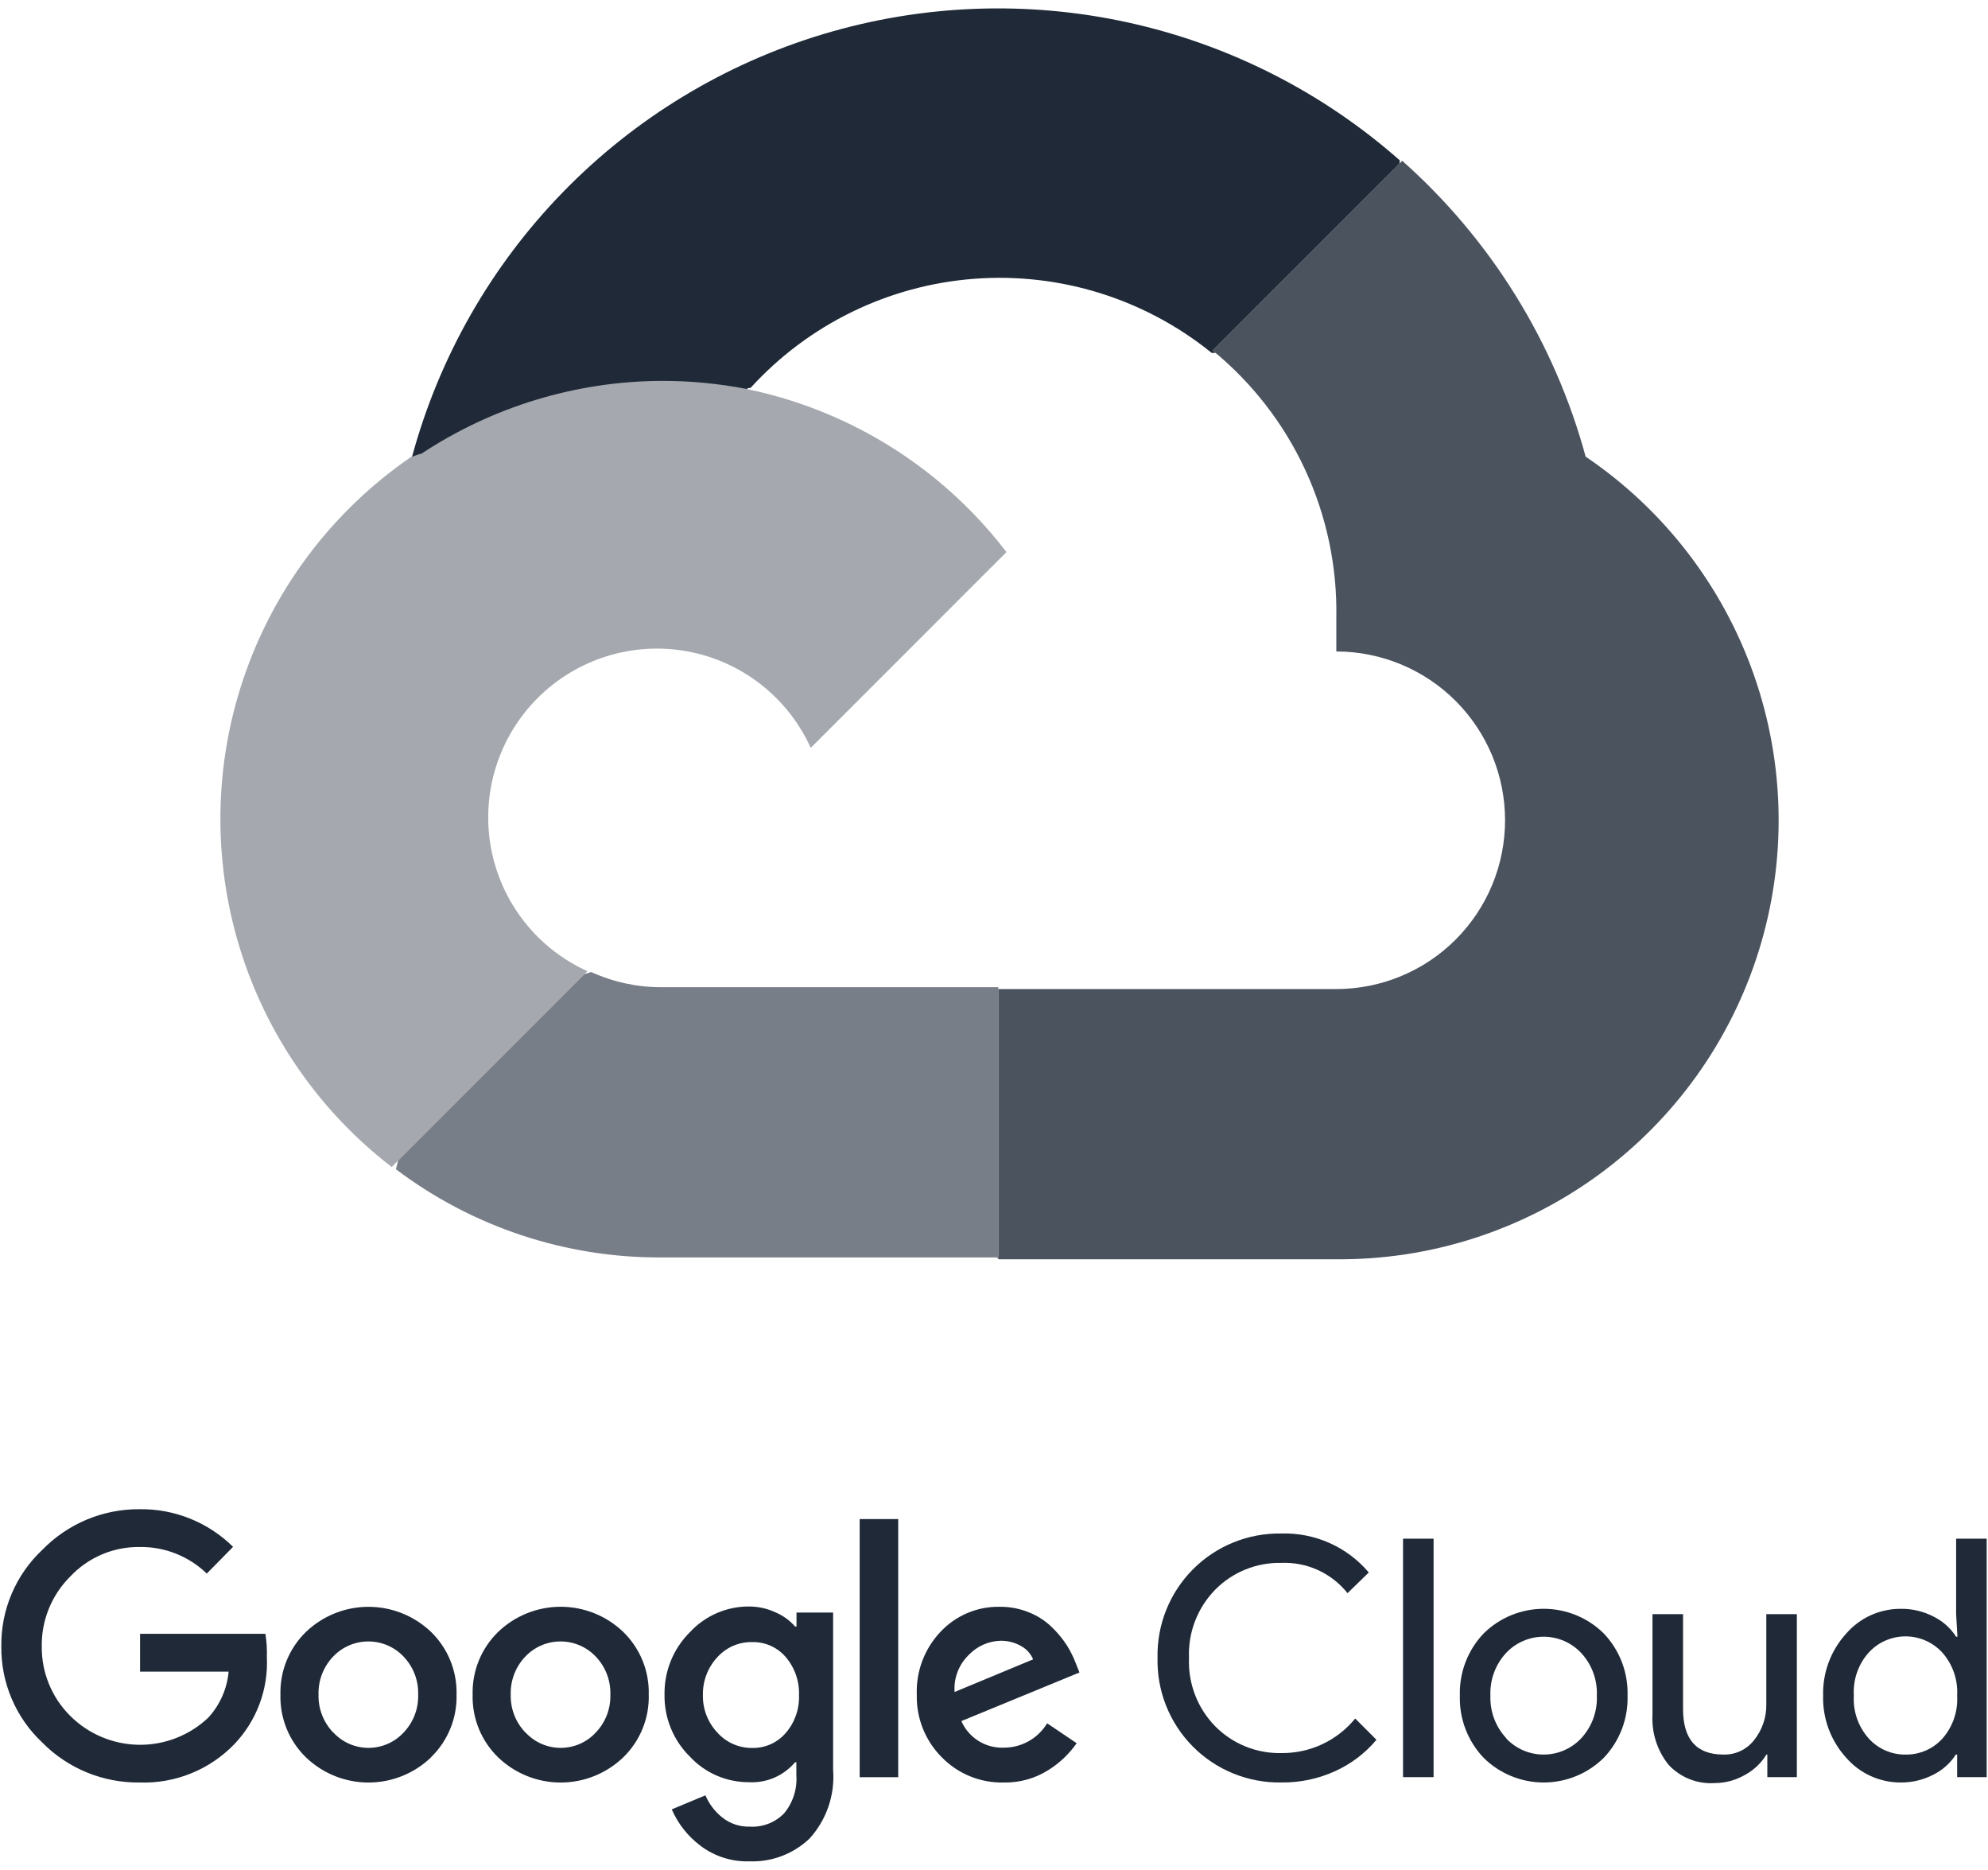
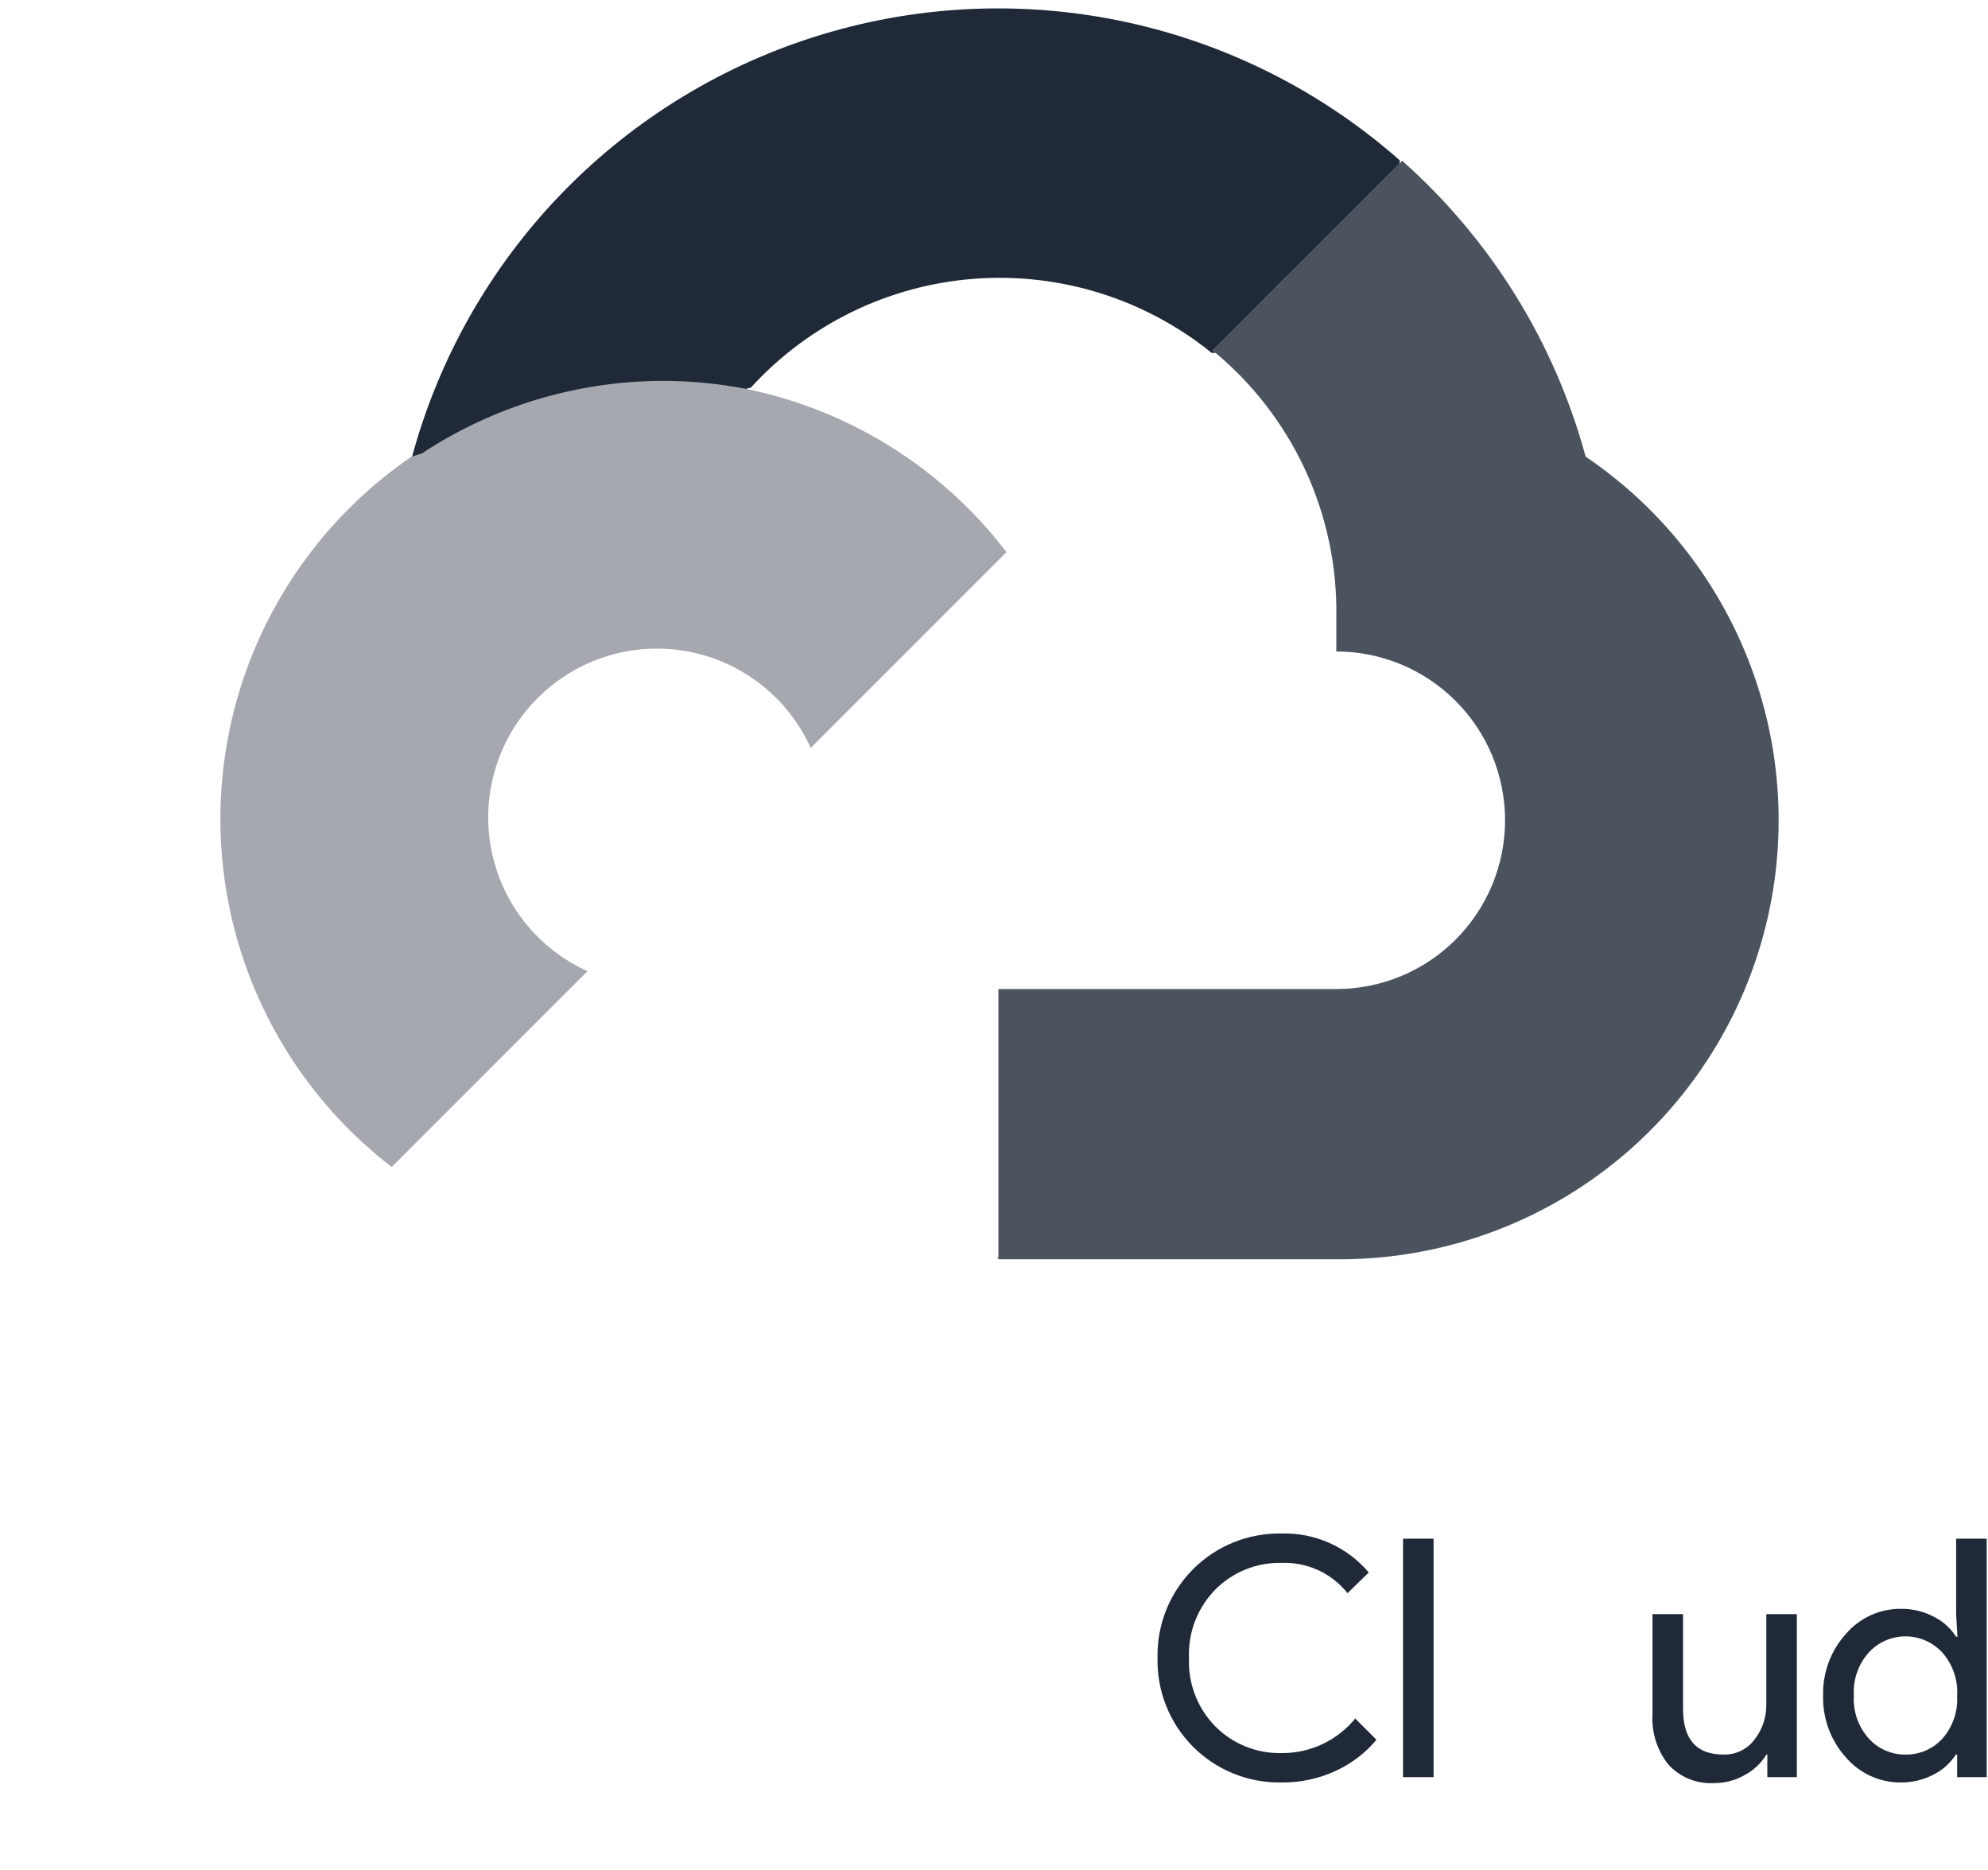
<svg xmlns="http://www.w3.org/2000/svg" width="134" height="126" viewBox="0 0 134 126" fill="none">
  <path opacity="0.4" d="M44.263 25.607C38.099 25.643 32.102 27.604 27.107 31.215C22.112 34.827 18.369 39.908 16.402 45.749C14.435 51.59 14.342 57.9 16.135 63.797C17.928 69.694 21.518 74.883 26.404 78.641L39.598 65.446C37.922 64.689 36.454 63.535 35.321 62.086C34.187 60.636 33.423 58.933 33.092 57.123C32.762 55.313 32.876 53.45 33.424 51.694C33.972 49.937 34.938 48.34 36.239 47.039C37.54 45.738 39.137 44.772 40.894 44.224C42.65 43.676 44.513 43.562 46.323 43.892C48.133 44.223 49.836 44.987 51.286 46.121C52.735 47.254 53.889 48.722 54.646 50.398L67.841 37.204C65.071 33.583 61.502 30.652 57.412 28.641C53.321 26.629 48.821 25.59 44.263 25.607Z" fill="#1F2937" />
-   <path opacity="0.6" fill-rule="evenodd" clip-rule="evenodd" d="M26.833 78.21L39.402 65.641L39.85 65.502C41.324 66.175 42.926 66.524 44.547 66.524H67.294V84.735H44.547C38.103 84.763 31.829 82.675 26.688 78.792L26.833 78.21Z" fill="#1F2937" />
  <path opacity="0.8" fill-rule="evenodd" clip-rule="evenodd" d="M94.515 10.835C100.489 16.135 104.786 23.064 106.879 30.771C112.14 34.33 116.117 39.487 118.22 45.481C120.323 51.476 120.441 57.987 118.556 64.053C116.671 70.12 112.884 75.418 107.755 79.165C102.625 82.912 96.426 84.909 90.074 84.859H67.327L67.203 84.736H67.297V66.679L67.327 66.649H90.074C91.567 66.649 93.046 66.354 94.426 65.783C95.806 65.211 97.06 64.374 98.116 63.317C99.172 62.261 100.01 61.007 100.582 59.627C101.153 58.248 101.448 56.769 101.448 55.275C101.448 53.781 101.153 52.302 100.582 50.922C100.01 49.543 99.172 48.289 98.116 47.233C97.06 46.176 95.806 45.339 94.426 44.767C93.046 44.196 91.567 43.901 90.074 43.901V41.633C90.139 38.194 89.422 34.786 87.978 31.664C86.533 28.543 84.399 25.791 81.735 23.614L94.515 10.835Z" fill="#1F2937" />
  <path fill-rule="evenodd" clip-rule="evenodd" d="M94.331 11.019L81.736 23.614C81.803 23.669 81.87 23.724 81.936 23.78H81.672C77.167 20.134 71.439 18.348 65.66 18.787C59.881 19.227 54.488 21.859 50.587 26.144C50.508 26.128 50.417 26.156 50.32 26.215C48.425 25.844 46.492 25.659 44.548 25.666C38.804 25.701 33.204 27.406 28.425 30.561C28.205 30.618 27.988 30.689 27.775 30.776C29.597 24.062 33.1 17.923 37.954 12.938C42.808 7.954 48.853 4.29 55.517 2.291C62.181 0.293 69.244 0.026 76.04 1.516C82.836 3.007 89.139 6.205 94.356 10.809L94.331 11.019Z" fill="#1F2937" />
-   <path d="M9.411 120.117C8.192 120.132 6.981 119.902 5.853 119.438C4.725 118.975 3.701 118.289 2.845 117.42C1.961 116.589 1.259 115.583 0.785 114.466C0.311 113.35 0.073 112.147 0.089 110.933C0.074 109.72 0.311 108.517 0.786 107.4C1.26 106.284 1.961 105.278 2.845 104.446C3.697 103.569 4.719 102.873 5.847 102.401C6.976 101.93 8.188 101.691 9.411 101.7C10.577 101.684 11.734 101.901 12.815 102.336C13.896 102.772 14.88 103.418 15.71 104.237L13.938 106.038C12.726 104.866 11.098 104.222 9.411 104.247C8.537 104.236 7.669 104.408 6.864 104.75C6.059 105.093 5.334 105.599 4.735 106.237C4.113 106.855 3.622 107.592 3.292 108.404C2.962 109.216 2.799 110.087 2.815 110.963C2.807 111.83 2.974 112.689 3.303 113.49C3.633 114.292 4.12 115.019 4.735 115.63C5.967 116.857 7.63 117.556 9.369 117.576C11.109 117.597 12.787 116.938 14.048 115.739C14.828 114.884 15.307 113.797 15.411 112.645H9.441V110.098H17.889C17.971 110.611 18.005 111.13 17.988 111.65C18.041 112.725 17.875 113.799 17.5 114.808C17.125 115.817 16.55 116.74 15.809 117.52C14.985 118.378 13.989 119.053 12.887 119.5C11.785 119.948 10.6 120.158 9.411 120.117ZM29.052 118.425C27.918 119.512 26.409 120.119 24.838 120.119C23.268 120.119 21.758 119.512 20.625 118.425C20.06 117.878 19.616 117.22 19.32 116.492C19.023 115.764 18.882 114.982 18.903 114.197C18.882 113.411 19.024 112.63 19.321 111.902C19.617 111.174 20.061 110.516 20.625 109.968C21.759 108.884 23.269 108.279 24.838 108.279C26.408 108.279 27.917 108.884 29.052 109.968C29.616 110.516 30.06 111.174 30.356 111.902C30.652 112.63 30.794 113.411 30.773 114.197C30.794 114.983 30.651 115.765 30.352 116.493C30.054 117.221 29.608 117.879 29.042 118.425H29.052ZM22.485 116.764C22.787 117.086 23.151 117.343 23.556 117.518C23.961 117.694 24.397 117.784 24.838 117.784C25.279 117.784 25.716 117.694 26.121 117.518C26.526 117.343 26.89 117.086 27.192 116.764C27.52 116.424 27.778 116.022 27.949 115.581C28.119 115.14 28.2 114.669 28.186 114.197C28.201 113.723 28.121 113.25 27.95 112.808C27.779 112.365 27.521 111.961 27.192 111.62C26.886 111.301 26.519 111.047 26.113 110.874C25.707 110.701 25.27 110.612 24.828 110.612C24.387 110.612 23.95 110.701 23.544 110.874C23.138 111.047 22.771 111.301 22.465 111.62C22.136 111.961 21.878 112.365 21.707 112.808C21.536 113.25 21.456 113.723 21.47 114.197C21.458 114.67 21.54 115.141 21.713 115.582C21.886 116.023 22.145 116.425 22.475 116.764H22.485ZM42.007 118.425C40.873 119.512 39.363 120.119 37.793 120.119C36.222 120.119 34.713 119.512 33.579 118.425C33.015 117.878 32.571 117.22 32.274 116.492C31.978 115.764 31.836 114.982 31.858 114.197C31.837 113.411 31.979 112.63 32.275 111.902C32.571 111.174 33.015 110.516 33.579 109.968C34.713 108.881 36.222 108.275 37.793 108.275C39.363 108.275 40.873 108.881 42.007 109.968C42.57 110.516 43.014 111.174 43.311 111.902C43.607 112.63 43.749 113.411 43.728 114.197C43.75 114.982 43.608 115.764 43.312 116.492C43.015 117.22 42.571 117.878 42.007 118.425ZM35.44 116.764C35.741 117.086 36.106 117.343 36.511 117.518C36.915 117.694 37.352 117.784 37.793 117.784C38.234 117.784 38.67 117.694 39.075 117.518C39.48 117.343 39.844 117.086 40.146 116.764C40.475 116.424 40.732 116.022 40.903 115.581C41.074 115.14 41.155 114.669 41.141 114.197C41.156 113.723 41.075 113.25 40.904 112.808C40.733 112.365 40.475 111.961 40.146 111.62C39.84 111.301 39.474 111.047 39.068 110.874C38.661 110.701 38.224 110.612 37.783 110.612C37.341 110.612 36.904 110.701 36.498 110.874C36.092 111.047 35.725 111.301 35.42 111.62C35.09 111.961 34.833 112.365 34.662 112.808C34.491 113.25 34.41 113.723 34.425 114.197C34.412 114.67 34.495 115.141 34.667 115.582C34.84 116.023 35.099 116.425 35.43 116.764H35.44ZM50.523 125.43C49.331 125.468 48.161 125.096 47.21 124.375C46.366 123.74 45.7 122.897 45.28 121.928L47.548 120.982C47.795 121.562 48.182 122.071 48.673 122.465C49.199 122.889 49.858 123.111 50.533 123.092C50.962 123.118 51.39 123.051 51.79 122.897C52.19 122.742 52.552 122.503 52.852 122.196C53.451 121.473 53.747 120.546 53.678 119.609V118.754H53.588C53.209 119.204 52.73 119.56 52.189 119.793C51.649 120.026 51.062 120.13 50.474 120.097C49.727 120.099 48.987 119.947 48.302 119.649C47.617 119.351 47.002 118.914 46.494 118.366C45.943 117.822 45.508 117.172 45.216 116.456C44.923 115.739 44.779 114.971 44.792 114.197C44.779 113.418 44.922 112.645 45.215 111.924C45.507 111.202 45.942 110.547 46.494 109.998C47 109.448 47.615 109.009 48.301 108.709C48.986 108.409 49.726 108.255 50.474 108.257C51.107 108.256 51.732 108.395 52.304 108.665C52.8 108.881 53.241 109.204 53.598 109.61H53.688V108.665H56.155V119.261C56.22 120.099 56.113 120.942 55.841 121.738C55.569 122.533 55.138 123.265 54.573 123.888C54.035 124.402 53.4 124.804 52.704 125.069C52.009 125.334 51.267 125.456 50.523 125.43ZM50.703 117.789C51.127 117.798 51.549 117.714 51.938 117.542C52.326 117.37 52.672 117.114 52.951 116.794C53.565 116.09 53.889 115.18 53.857 114.247C53.894 113.298 53.57 112.37 52.951 111.65C52.673 111.328 52.327 111.073 51.938 110.901C51.549 110.729 51.127 110.645 50.703 110.655C50.266 110.646 49.833 110.73 49.431 110.901C49.03 111.073 48.669 111.328 48.374 111.65C47.716 112.344 47.359 113.27 47.379 114.227C47.369 114.696 47.452 115.162 47.623 115.599C47.793 116.037 48.049 116.436 48.374 116.774C48.668 117.099 49.028 117.357 49.429 117.532C49.831 117.707 50.265 117.794 50.703 117.789ZM60.543 102.367V119.759H57.946V102.367H60.543ZM67.667 120.117C66.889 120.137 66.116 119.996 65.395 119.703C64.674 119.411 64.021 118.972 63.478 118.415C62.926 117.863 62.493 117.204 62.204 116.479C61.915 115.754 61.776 114.977 61.796 114.197C61.767 113.414 61.895 112.634 62.174 111.903C62.453 111.171 62.876 110.503 63.418 109.938C63.929 109.4 64.547 108.973 65.233 108.687C65.918 108.401 66.656 108.261 67.398 108.277C68.081 108.27 68.758 108.402 69.388 108.665C69.956 108.894 70.473 109.232 70.91 109.66C71.286 110.022 71.62 110.426 71.905 110.864C72.136 111.233 72.333 111.623 72.492 112.028L72.761 112.704L64.801 115.978C65.042 116.531 65.445 116.998 65.956 117.318C66.468 117.637 67.064 117.795 67.667 117.769C68.253 117.77 68.83 117.62 69.341 117.332C69.852 117.044 70.279 116.629 70.582 116.127L72.572 117.47C72.064 118.197 71.414 118.813 70.662 119.281C69.766 119.847 68.725 120.137 67.667 120.117ZM64.344 114.018L69.637 111.819C69.474 111.431 69.182 111.111 68.811 110.913C68.395 110.679 67.925 110.559 67.448 110.565C66.638 110.586 65.869 110.926 65.309 111.51C64.973 111.831 64.713 112.223 64.546 112.656C64.379 113.09 64.31 113.554 64.344 114.018Z" fill="#1F2937" />
  <path d="M86.362 120.114C85.257 120.133 84.16 119.928 83.137 119.513C82.113 119.098 81.184 118.48 80.406 117.696C79.627 116.913 79.015 115.98 78.605 114.954C78.196 113.928 77.998 112.83 78.024 111.726C77.998 110.622 78.196 109.524 78.605 108.498C79.015 107.472 79.627 106.539 80.406 105.756C81.184 104.973 82.113 104.355 83.137 103.939C84.16 103.524 85.257 103.32 86.362 103.339C87.48 103.304 88.591 103.522 89.612 103.977C90.634 104.431 91.54 105.111 92.262 105.965L90.829 107.358C90.299 106.692 89.619 106.159 88.844 105.805C88.07 105.45 87.223 105.284 86.372 105.319C85.552 105.3 84.738 105.447 83.977 105.752C83.216 106.056 82.525 106.511 81.944 107.09C81.34 107.697 80.869 108.422 80.559 109.22C80.249 110.018 80.108 110.871 80.143 111.726C80.108 112.581 80.249 113.435 80.559 114.233C80.869 115.031 81.34 115.756 81.944 116.363C82.525 116.941 83.216 117.396 83.977 117.7C84.738 118.005 85.552 118.152 86.372 118.134C87.323 118.144 88.263 117.941 89.125 117.538C89.986 117.134 90.746 116.542 91.347 115.806L92.779 117.238C92.029 118.135 91.087 118.853 90.023 119.338C88.876 119.867 87.625 120.132 86.362 120.114Z" fill="#1F2937" />
  <path d="M96.63 119.757H94.571V103.688H96.63V119.757Z" fill="#1F2937" />
-   <path d="M99.993 110.085C101.072 109.013 102.531 108.412 104.052 108.412C105.573 108.412 107.033 109.013 108.112 110.085C108.639 110.642 109.052 111.298 109.325 112.016C109.598 112.733 109.727 113.497 109.704 114.264C109.727 115.031 109.598 115.795 109.325 116.512C109.052 117.23 108.639 117.886 108.112 118.443C107.033 119.515 105.573 120.116 104.052 120.116C102.531 120.116 101.072 119.515 99.993 118.443C99.465 117.886 99.053 117.23 98.779 116.512C98.506 115.795 98.378 115.031 98.401 114.264C98.378 113.497 98.506 112.733 98.779 112.016C99.053 111.298 99.465 110.642 99.993 110.085ZM101.525 117.149C101.85 117.492 102.241 117.765 102.674 117.952C103.108 118.139 103.575 118.235 104.047 118.235C104.519 118.235 104.987 118.139 105.42 117.952C105.854 117.765 106.245 117.492 106.57 117.149C106.93 116.763 107.209 116.309 107.392 115.814C107.575 115.318 107.657 114.791 107.634 114.264C107.657 113.736 107.575 113.21 107.392 112.714C107.209 112.219 106.93 111.765 106.57 111.379C106.245 111.036 105.854 110.762 105.42 110.576C104.987 110.389 104.519 110.293 104.047 110.293C103.575 110.293 103.108 110.389 102.674 110.576C102.241 110.762 101.85 111.036 101.525 111.379C101.165 111.765 100.886 112.219 100.703 112.714C100.52 113.21 100.438 113.736 100.46 114.264C100.44 114.791 100.525 115.316 100.709 115.809C100.894 116.303 101.174 116.755 101.535 117.139L101.525 117.149Z" fill="#1F2937" />
  <path d="M121.116 119.757H119.126V118.234H119.067C118.712 118.813 118.211 119.286 117.614 119.607C116.994 119.967 116.29 120.155 115.574 120.155C114.993 120.194 114.41 120.102 113.869 119.885C113.328 119.668 112.843 119.332 112.45 118.901C111.696 117.948 111.318 116.751 111.385 115.538V108.772H113.445V115.16C113.445 117.21 114.35 118.234 116.161 118.234C116.564 118.247 116.963 118.163 117.327 117.99C117.69 117.817 118.007 117.56 118.251 117.239C118.785 116.563 119.069 115.723 119.057 114.861V108.772H121.116V119.757Z" fill="#1F2937" />
  <path d="M128.111 120.115C127.412 120.118 126.721 119.968 126.086 119.678C125.45 119.388 124.885 118.963 124.429 118.434C123.398 117.294 122.845 115.801 122.887 114.265C122.845 112.728 123.398 111.235 124.429 110.096C124.885 109.566 125.45 109.142 126.086 108.851C126.721 108.561 127.412 108.412 128.111 108.414C128.894 108.402 129.667 108.587 130.359 108.952C130.968 109.258 131.483 109.722 131.852 110.295H131.941L131.852 108.773V103.688H133.911V119.757H131.921V118.235H131.832C131.463 118.808 130.948 119.272 130.339 119.578C129.653 119.94 128.887 120.124 128.111 120.115ZM128.449 118.235C128.915 118.242 129.376 118.149 129.803 117.964C130.231 117.779 130.613 117.505 130.927 117.16C131.626 116.364 131.984 115.323 131.921 114.265C131.984 113.206 131.626 112.166 130.927 111.369C130.611 111.023 130.227 110.746 129.799 110.557C129.371 110.368 128.907 110.27 128.439 110.27C127.971 110.27 127.508 110.368 127.079 110.557C126.651 110.746 126.267 111.023 125.952 111.369C125.604 111.761 125.337 112.218 125.167 112.713C124.996 113.208 124.925 113.732 124.957 114.255C124.925 114.778 124.996 115.302 125.167 115.797C125.337 116.292 125.604 116.748 125.952 117.14C126.265 117.491 126.651 117.77 127.081 117.959C127.512 118.148 127.979 118.242 128.449 118.235Z" fill="#1F2937" />
</svg>